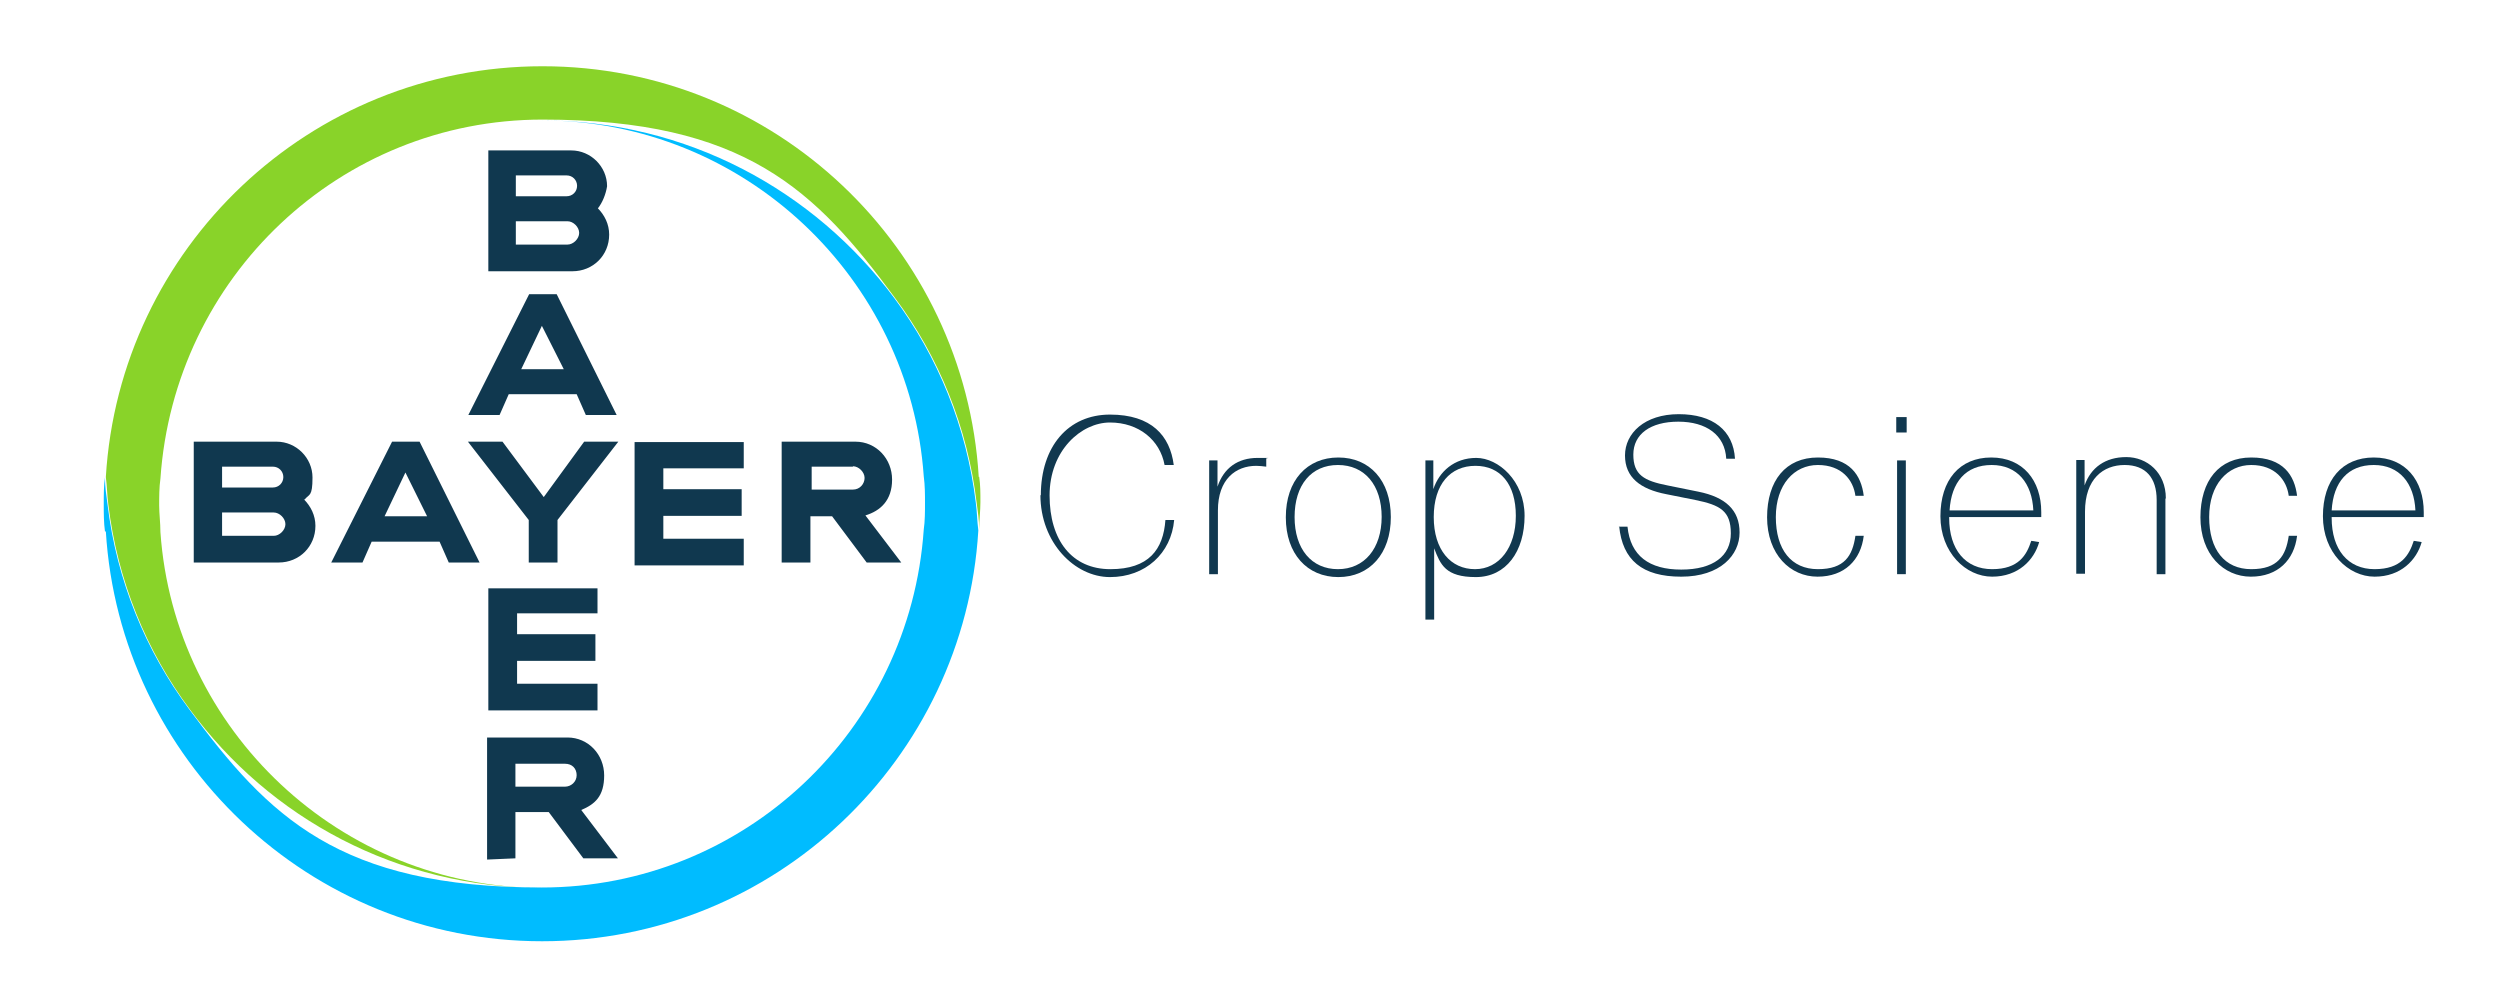
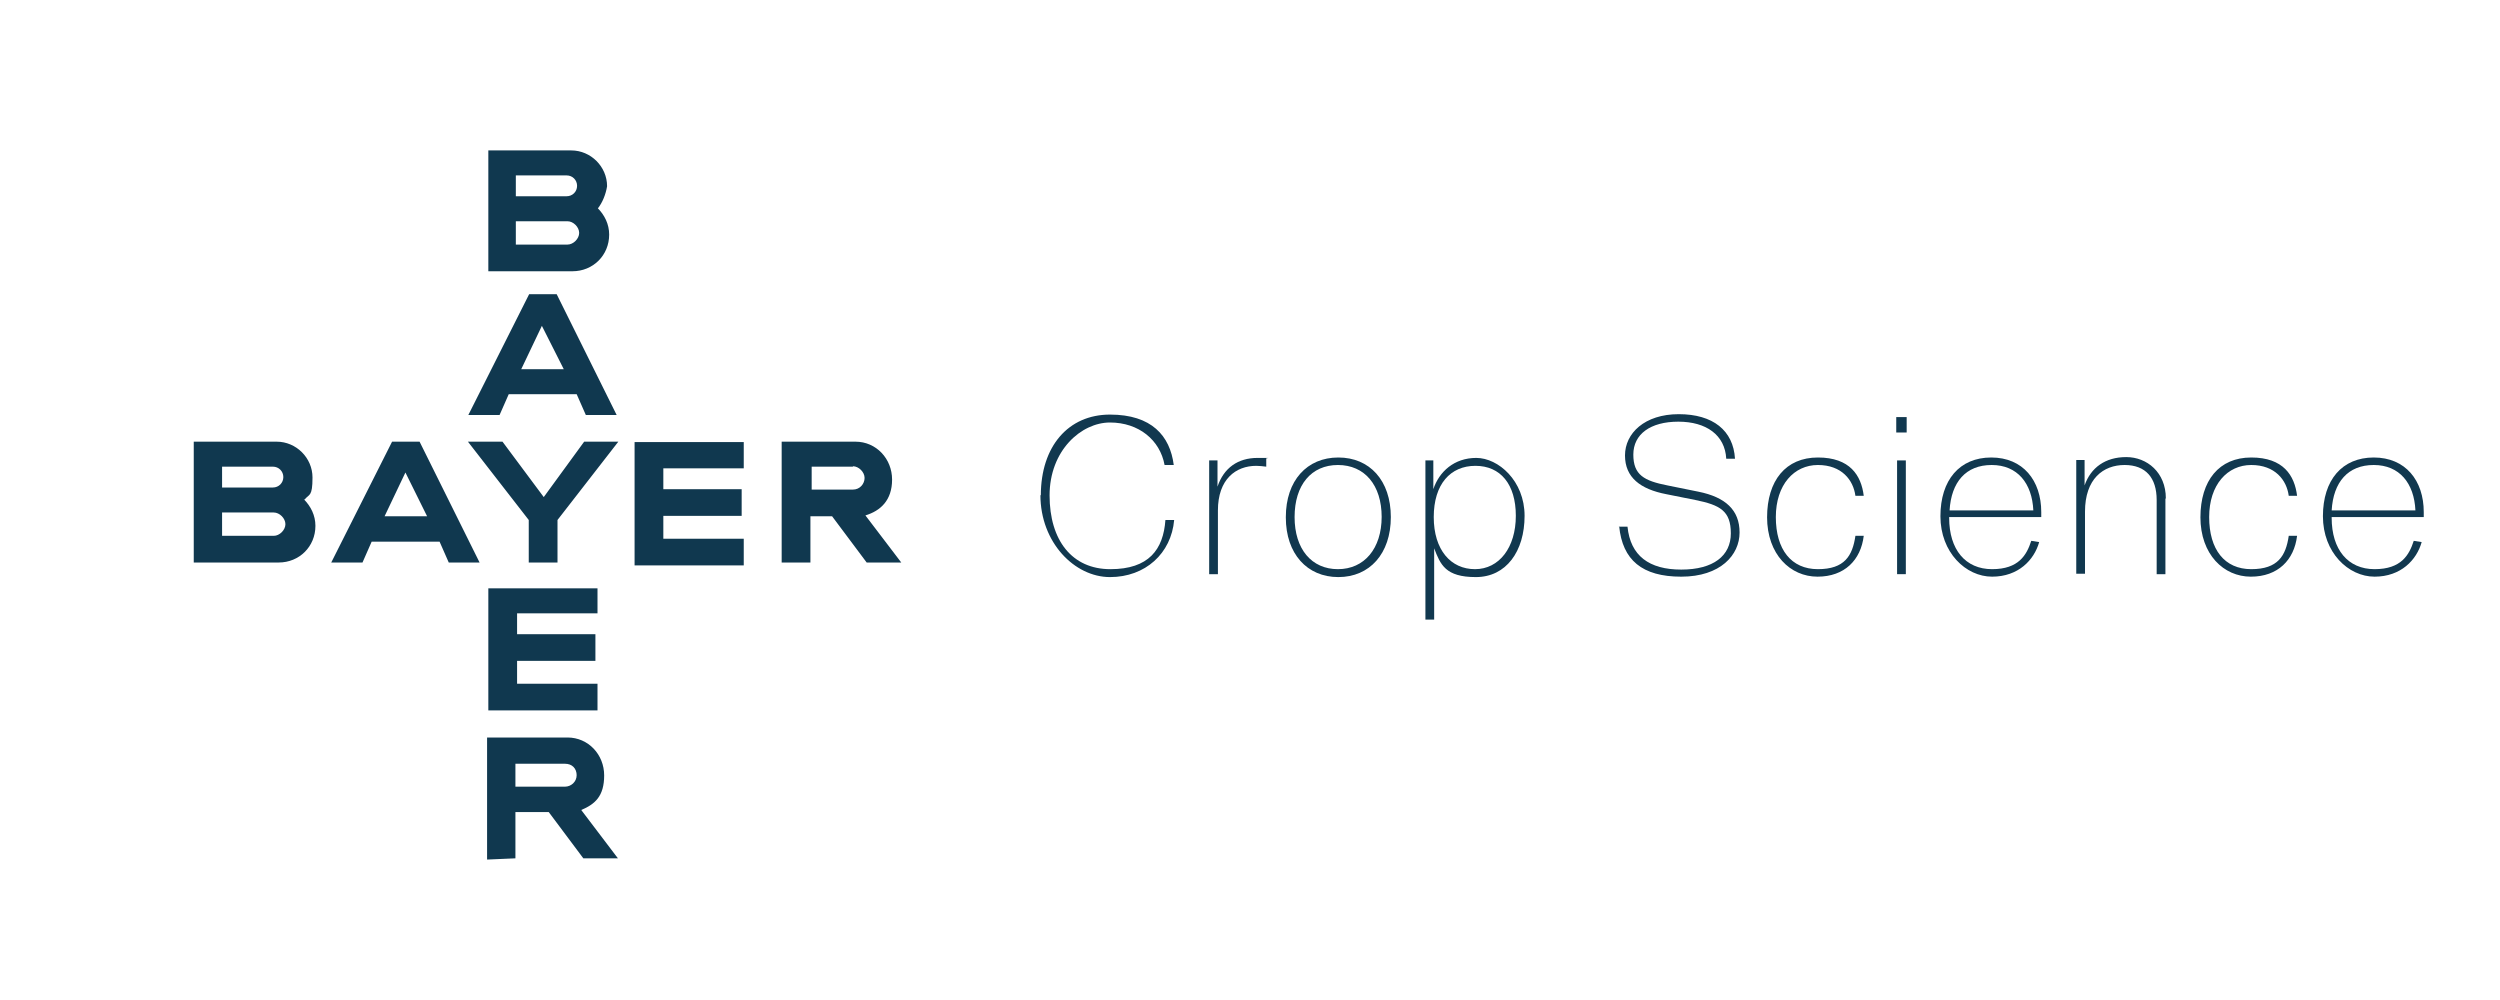
<svg xmlns="http://www.w3.org/2000/svg" id="Bayern_Crop_Science_Feria_Empleo" data-name="Bayern Crop Science Feria Empleo" version="1.1" viewBox="0 0 600 240">
  <defs>
    <style>
      .cls-1 {
        fill: #10384f;
      }

      .cls-1, .cls-2, .cls-3, .cls-4 {
        stroke-width: 0px;
      }

      .cls-2 {
        fill: #89d329;
      }

      .cls-3 {
        fill: #11384f;
      }

      .cls-4 {
        fill: #00bcff;
      }
    </style>
  </defs>
  <g id="Crop_Science" data-name="Crop Science">
    <path class="cls-3" d="M249.8,118.9c0-11.8,6.6-19.4,16.6-19.4s14.4,5.1,15.3,12.1h-2.2c-1.1-6-6.2-10.2-13.1-10.2s-14.5,6.7-14.5,17.5,5.4,17.7,14.6,17.7,12.7-4.7,13.2-11.8h2.1c-.7,8-6.9,13.7-15.4,13.7s-16.7-8.3-16.7-19.7Z" />
    <path class="cls-3" d="M303.9,109.9v2.1c-.9-.1-1.6-.2-2.4-.2-4.9,0-9.2,3.2-9.2,10.7v15.3h-2.1v-27.3h2v6.3c1.5-4.5,4.9-6.9,9.6-6.9s1.4,0,2.2.2Z" />
    <path class="cls-3" d="M308.6,124.1c0-8.8,5.1-14.3,12.6-14.3s12.6,5.5,12.6,14.3-5.1,14.4-12.6,14.4-12.6-5.6-12.6-14.3ZM331.6,124.1c0-7.7-4.1-12.5-10.5-12.5s-10.4,4.8-10.4,12.5,4.1,12.5,10.4,12.5,10.5-4.9,10.5-12.6Z" />
    <path class="cls-3" d="M365.9,123.8c0,8.5-4.4,14.7-11.7,14.7s-8.5-3-10-6.9v17.1h-2.1v-38.2h1.9v6.9c1.4-4.2,5-7.5,10.3-7.5s11.6,5.5,11.6,13.9ZM363.8,123.8c0-7.6-3.7-12-9.7-12s-10,4.4-10,12.3,4.1,12.5,9.9,12.5,9.8-5.2,9.8-12.8Z" />
    <path class="cls-3" d="M388.5,126.4h2.1c.7,7,5.2,10.3,12.9,10.3s11.9-3.3,11.9-8.7-2.6-6.8-8.5-8l-7-1.4c-6.2-1.2-9.9-4-9.9-9.3s4.7-9.9,12.9-9.9,13.1,3.9,13.5,10.7h-2.1c-.3-5.7-4.8-8.9-11.5-8.9s-10.8,3-10.8,7.9,2.6,6.3,8.2,7.4l7.4,1.5c6.5,1.3,9.9,4.4,9.9,9.8s-4.6,10.6-14,10.6-14.1-4-14.9-12.1Z" />
    <path class="cls-3" d="M424.1,124.2c0-8.9,4.5-14.4,12.2-14.4s10.4,4.3,11,9.2h-2c-.5-3.8-3.3-7.4-9-7.4s-10.1,4.7-10.1,12.5,3.7,12.5,10.1,12.5,8.3-3.2,9-8h2c-.7,5.8-4.6,9.8-11.1,9.8s-12.1-5.3-12.1-14.3Z" />
    <path class="cls-3" d="M455.1,100.1h2.5v3.7h-2.5v-3.7ZM455.3,110.5h2.1v27.3h-2.1v-27.3Z" />
    <path class="cls-3" d="M467.8,124.1v.2c0,7.6,3.9,12.3,10.3,12.3s8.3-3.4,9.4-6.8l1.9.3c-1.2,4.3-5,8.3-11.3,8.3s-12.4-5.8-12.4-14.5,4.6-14.1,12.2-14.1,12,5.5,12,13.1v1.2h-22.1ZM467.9,122.5h20.1c-.3-6.5-3.8-10.9-10-10.9s-9.7,4.1-10.1,10.9Z" />
    <path class="cls-3" d="M519.7,119.7v18.1h-2.1v-17.8c0-5.3-2.6-8.4-7.7-8.4s-9.5,3.3-9.5,11.2v14.9h-2.1v-27.3h2v6.1c1.5-4.3,5-6.8,10-6.8s9.5,3.7,9.5,9.9Z" />
    <path class="cls-3" d="M528.1,124.2c0-8.9,4.5-14.4,12.2-14.4s10.4,4.3,11,9.2h-2c-.5-3.8-3.3-7.4-9-7.4s-10.1,4.7-10.1,12.5,3.7,12.5,10.1,12.5,8.3-3.2,9-8h2c-.7,5.8-4.6,9.8-11.1,9.8s-12.1-5.3-12.1-14.3Z" />
    <path class="cls-3" d="M559.6,124.1v.2c0,7.6,3.9,12.3,10.3,12.3s8.3-3.4,9.4-6.8l1.9.3c-1.2,4.3-5,8.3-11.3,8.3s-12.4-5.8-12.4-14.5,4.6-14.1,12.2-14.1,12,5.5,12,13.1v1.2h-22.1ZM559.6,122.5h20.1c-.3-6.5-3.8-10.9-10-10.9s-9.7,4.1-10.1,10.9Z" />
  </g>
  <g id="Bayern">
    <path class="cls-1" d="M123.8,47.1h12.2c1.4,0,2.5-1.1,2.5-2.5s-1.1-2.5-2.5-2.5h-12.2v5ZM123.8,58.7h12.4c1.4,0,2.8-1.4,2.8-2.8s-1.4-2.8-2.8-2.8h-12.4v5.5ZM143.4,49.9c1.7,1.7,2.8,3.9,2.8,6.4,0,5-3.9,8.8-8.8,8.8h-20.2v-29h19.9c4.7,0,8.6,3.9,8.6,8.6-.3,1.9-1.1,3.9-2.2,5.3ZM148.1,99.6h-7.5l-2.2-5h-16.3l-2.2,5h-7.5l14.6-29h6.6l14.4,29ZM130.1,78.1l-5,10.5h10.2l-5.3-10.5ZM140.1,106h8.3l-14.6,18.8v10.2h-6.9v-10.2l-14.6-18.8h8.3l9.9,13.3,9.7-13.3ZM178.5,106v6.4h-19.3v5h18.8v6.4h-18.8v5.5h19.3v6.4h-26.2v-29.6h26.2ZM199.8,123.9h-5.3v11.1h-6.9v-29h17.7c5,0,8.8,4.1,8.8,9.1s-2.8,7.5-6.4,8.6l8.6,11.3h-8.3l-8.3-11.1ZM204.7,112h-9.9v5.5h9.9c1.7,0,2.8-1.4,2.8-2.8s-1.4-2.8-2.8-2.8ZM115.2,135h-7.5l-2.2-5h-16.3l-2.2,5h-7.5l14.6-29h6.6l14.4,29ZM97.3,113.4l-5,10.5h10.2l-5.2-10.5ZM53.3,117h12.2c1.4,0,2.5-1.1,2.5-2.5s-1.1-2.5-2.5-2.5h-12.2s0,5,0,5ZM53.3,128.6h12.4c1.4,0,2.8-1.4,2.8-2.8s-1.4-2.8-2.8-2.8h-12.4v5.5ZM72.9,119.8c1.7,1.7,2.8,3.9,2.8,6.4,0,5-3.9,8.8-8.8,8.8h-20.4v-29h19.9c4.7,0,8.6,3.9,8.6,8.6s-.8,3.9-1.9,5.3ZM143.4,141.1v6.1h-19.3v5h18.8v6.4h-18.8v5.5h19.3v6.4h-26.2v-29.3h26.2ZM138.4,186.1c0-1.7-1.1-2.8-2.8-2.8h-11.9v5.5h11.9c1.4,0,2.8-1.1,2.8-2.8ZM116.9,206.3v-29.3h19.3c5,0,8.8,4.1,8.8,9.1s-2.2,6.9-5.5,8.3l8.8,11.6h-8.3l-8.3-11.1h-8v11.1l-6.9.3h0Z" />
-     <path class="cls-2" d="M234.9,114.5c-3.3-55-48.9-98.6-104.7-98.6S28.7,59.5,25.4,114.5c.3,2.2.3,4.4.6,6.6,2.2,18.2,9.1,35.1,19.6,49.2,19.1,26,49.7,42.8,84.6,42.8-48.6,0-88.4-37.9-91.7-85.4,0-2.2-.3-4.4-.3-6.4s0-4.4.3-6.4c3.3-48.4,43.1-86.2,91.7-86.2s65.5,16.9,84.6,42.8c10.5,14.1,17.4,30.9,19.6,49.2.3,2.2.6,4.1.6,6.4,0-2.2.3-4.4.3-6.6s0-4.1-.3-6.1" />
-     <path class="cls-4" d="M25.4,127.5c3.3,54.7,48.9,98.4,104.7,98.4s101.4-43.7,104.7-98.6c-.3-2.2-.3-4.4-.6-6.6-2.2-18.2-9.1-35.1-19.6-49.2-19.1-25.7-49.7-42.6-84.6-42.6,48.6,0,88.4,37.9,91.7,85.4.3,2.2.3,4.4.3,6.4s0,4.4-.3,6.4c-3.3,48.1-43.1,85.9-91.7,85.9s-65.5-16.9-84.6-42.8c-10.5-14.1-17.4-30.9-19.6-49.2-.3-2.2-.6-4.1-.6-6.4-.3,1.9-.3,4.1-.3,6.4s0,4.4.3,6.6" />
  </g>
</svg>